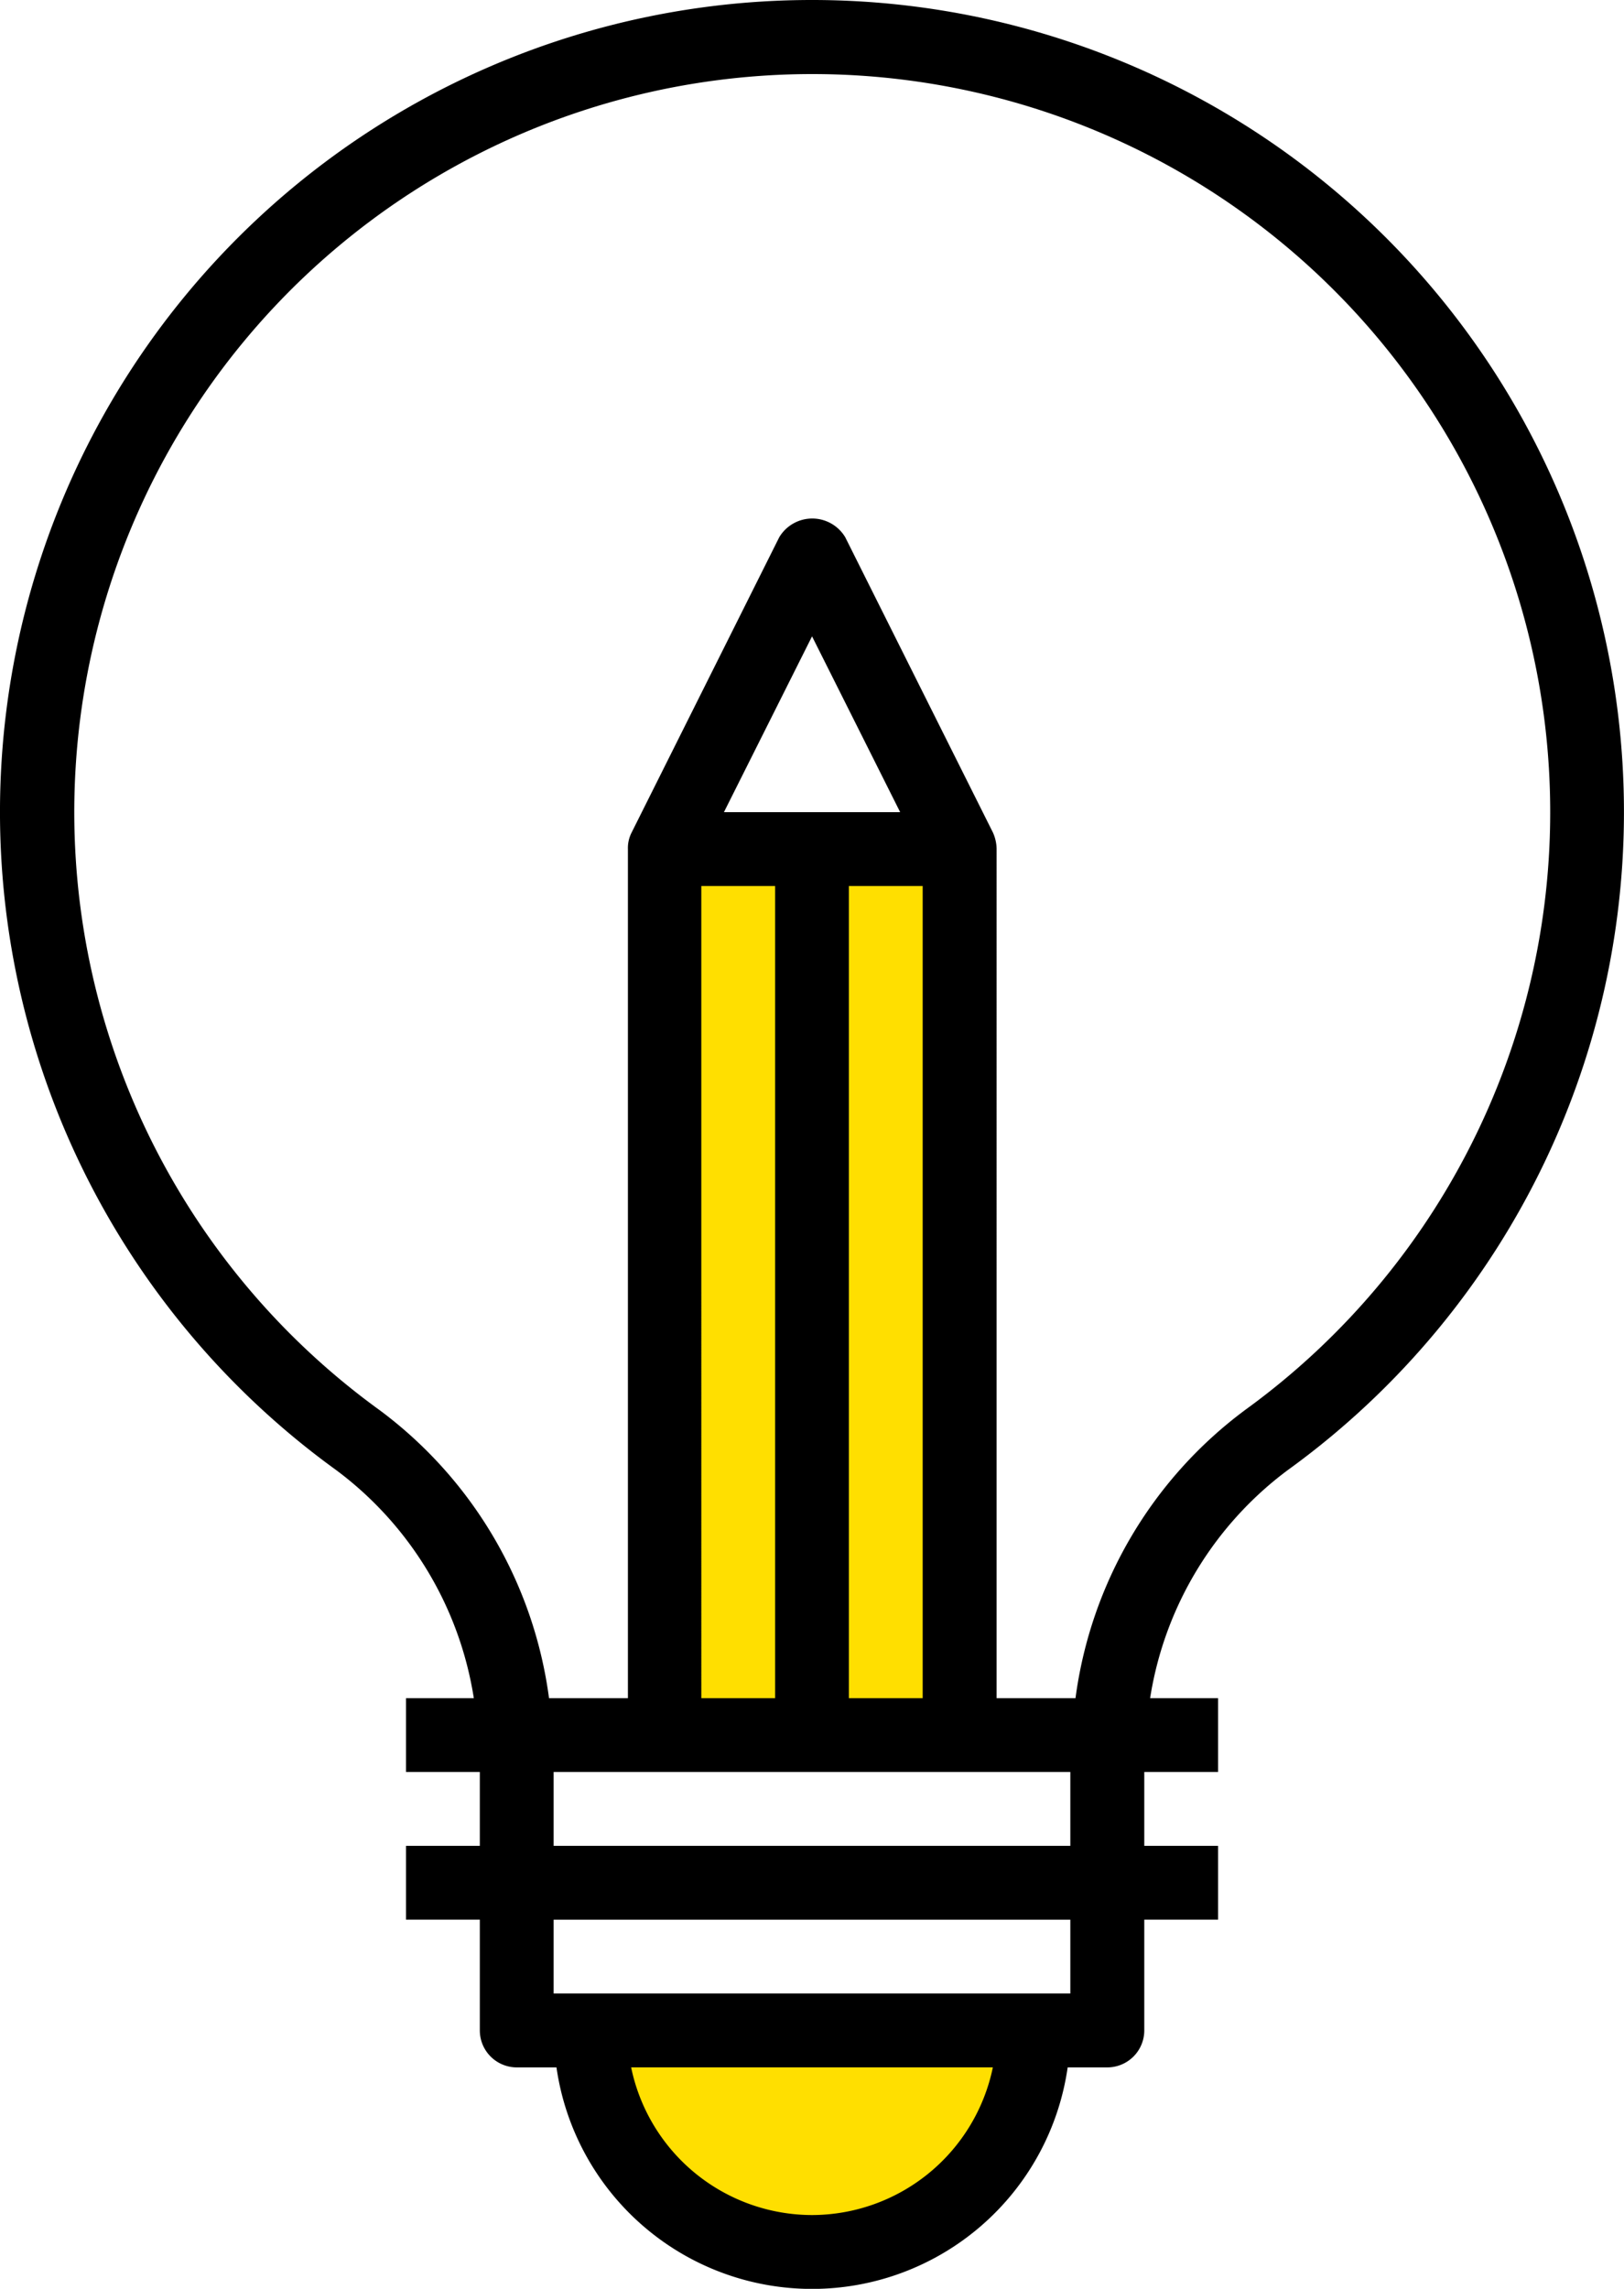
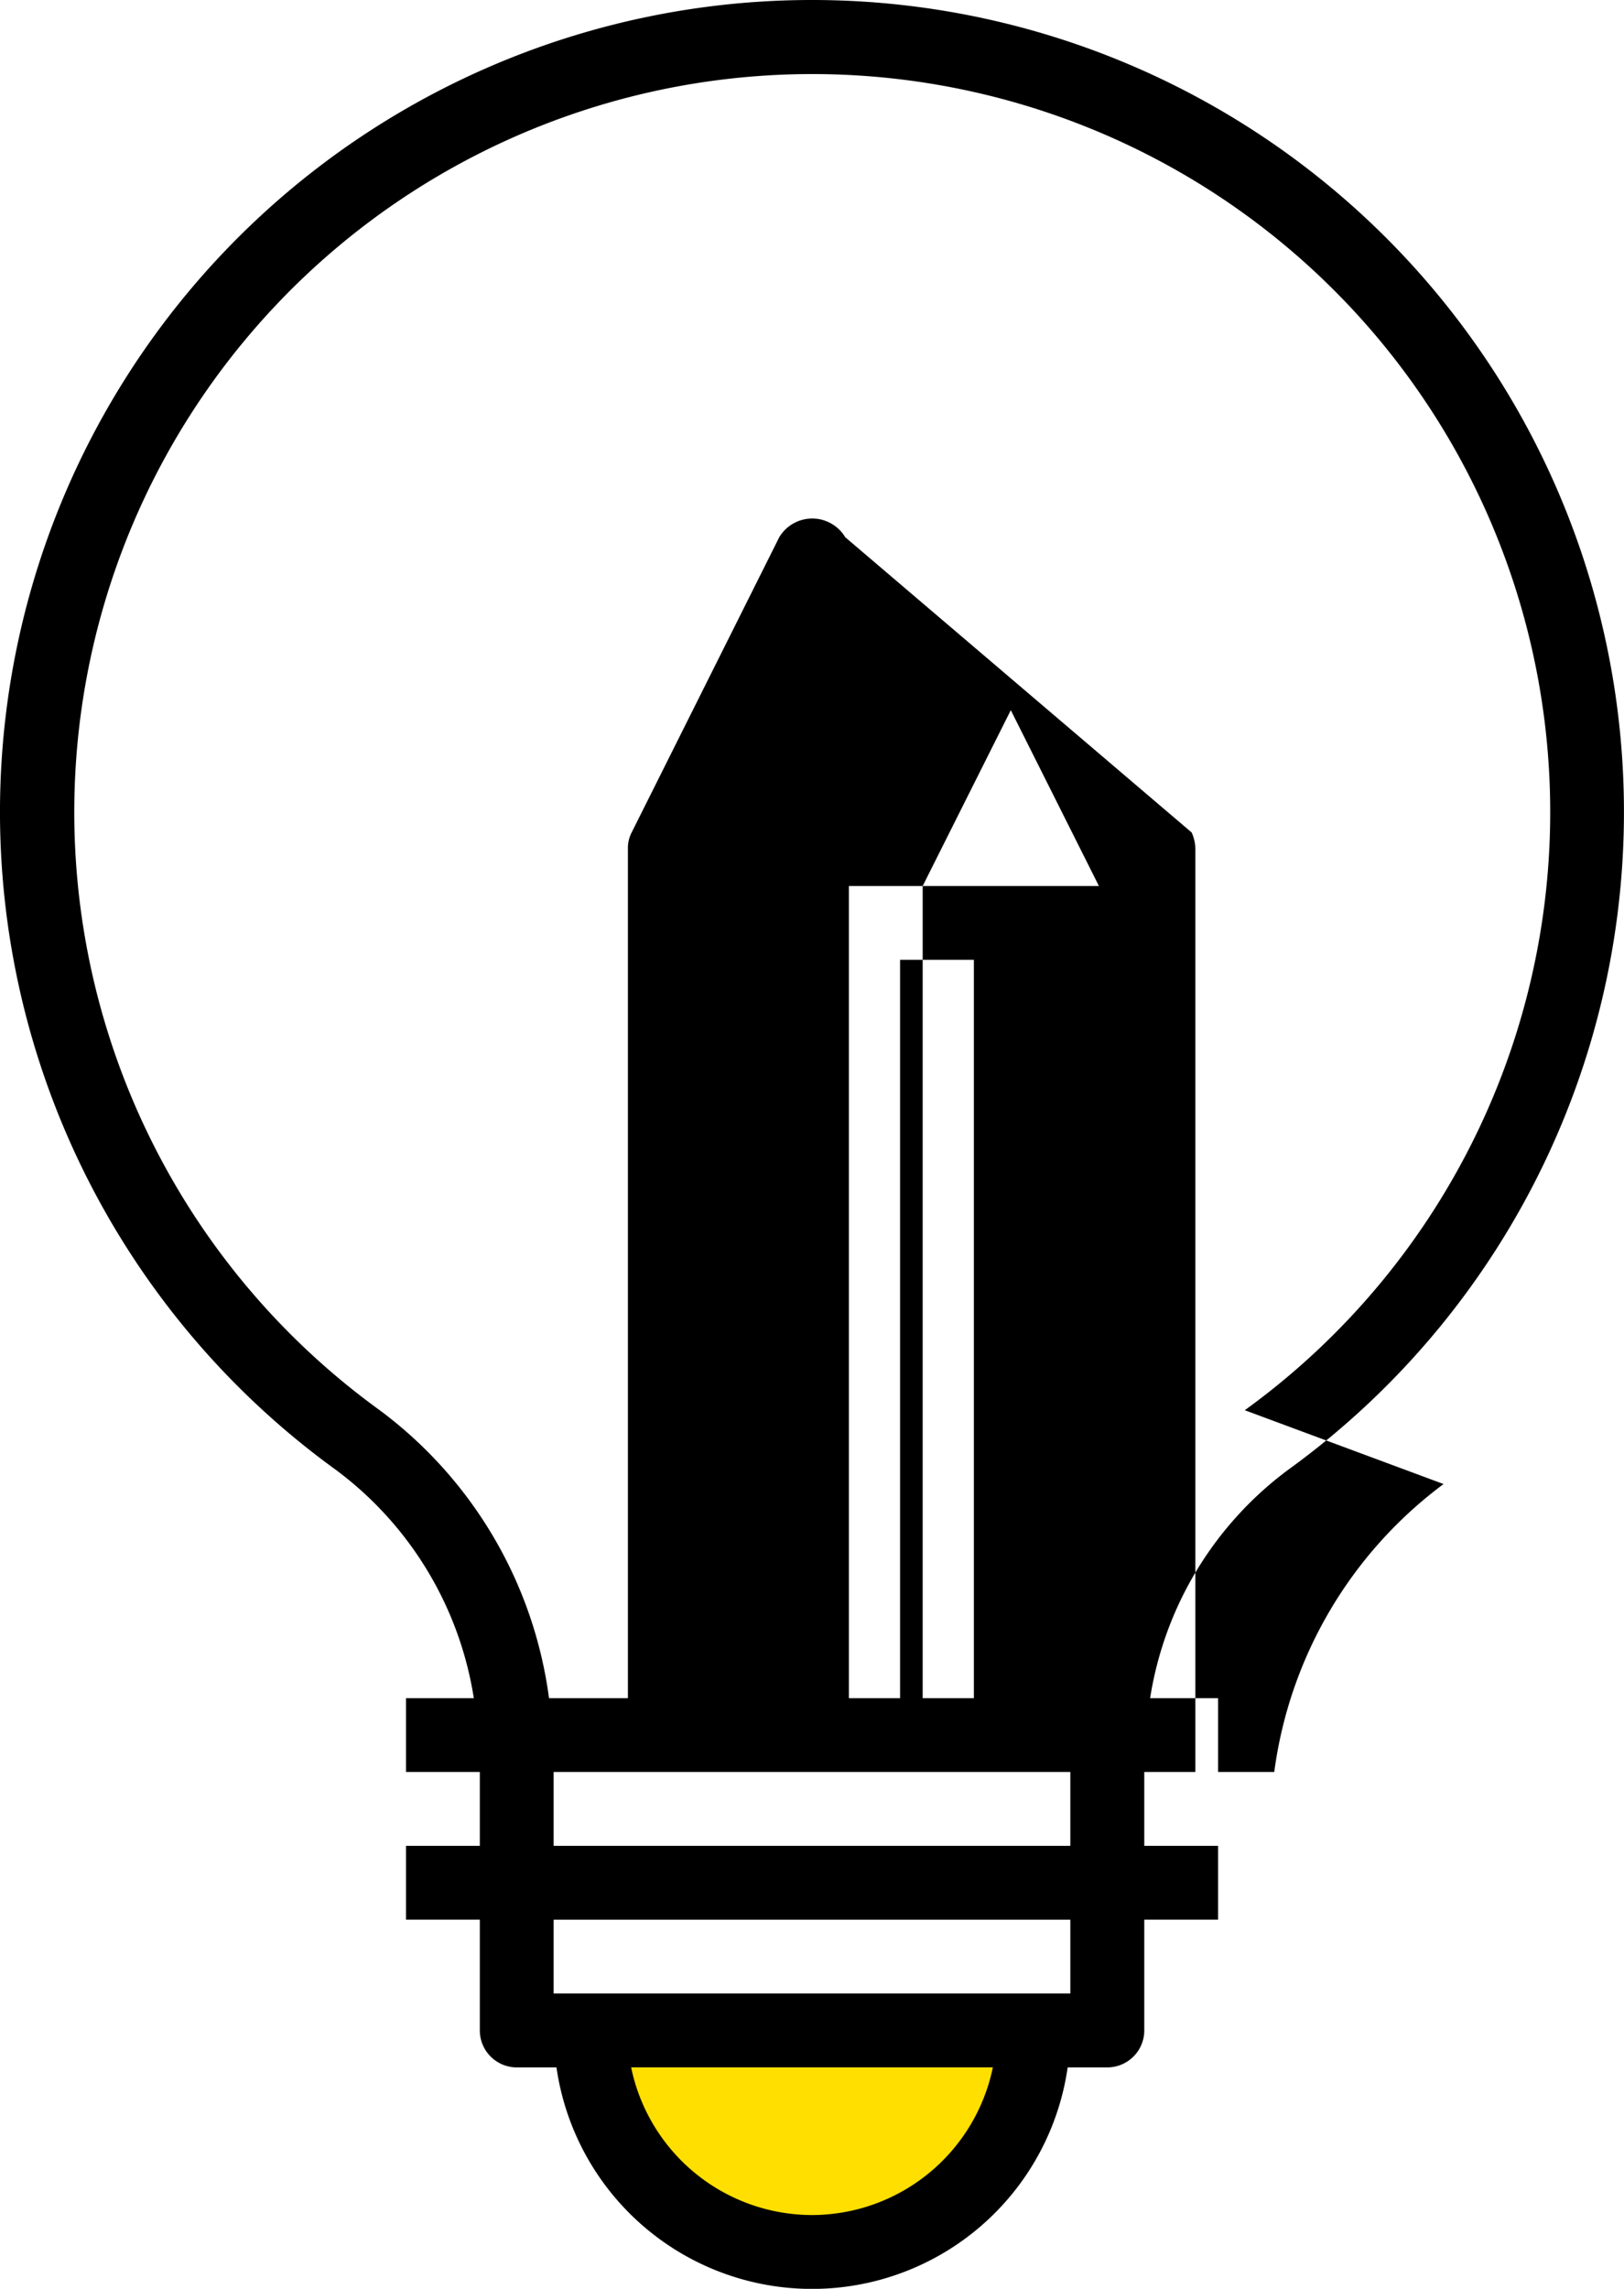
<svg xmlns="http://www.w3.org/2000/svg" width="83.451" height="117.591" viewBox="0 0 83.451 117.591">
  <g id="art-and-design" transform="translate(-72)">
    <path id="Path_39429" data-name="Path 39429" d="M201.927,440.8h21.1v3.367l-3.793,5.927-5.927,1.991-4.576-.948-4.765-2.916-2.466-4.67Z" transform="translate(-98.798 -336.296)" fill="#ffdf00" />
-     <rect id="Rectangle_247" data-name="Rectangle 247" width="16.003" height="44.073" transform="translate(105.879 44.168)" fill="#ffdf00" />
-     <path id="Path_39430" data-name="Path 39430" d="M113.726,0A41.719,41.719,0,0,0,89.283,75.533a18.1,18.1,0,0,1,7.065,11.712H92.863v3.793h3.793v3.793H92.863v3.793h3.793v5.69a1.9,1.9,0,0,0,1.9,1.9h2.039a13.269,13.269,0,0,0,26.268,0H128.9a1.9,1.9,0,0,0,1.9-1.9v-5.69h3.793V94.832H130.8V91.038h3.793V87.245H131.1a18.1,18.1,0,0,1,7.065-11.712A41.719,41.719,0,0,0,113.726,0Zm0,113.8a9.509,9.509,0,0,1-9.294-7.587h18.587A9.509,9.509,0,0,1,113.726,113.8ZM127,102.418H100.449V98.625H127Zm0-7.587H100.449V91.038H127Zm-7.587-49.312V87.245h-3.793V45.519ZM109.2,41.726l4.528-9.033,4.528,9.033Zm-1.162,3.793h3.793V87.245h-3.793Zm27.928,26.932a22.04,22.04,0,0,0-8.7,14.794h-4.054V43.623a2.131,2.131,0,0,0-.19-.853L115.433,27.6a1.976,1.976,0,0,0-3.39,0l-7.587,15.173a1.736,1.736,0,0,0-.19.853V87.245h-4.054a22.04,22.04,0,0,0-8.7-14.794,37.921,37.921,0,1,1,44.452,0Z" />
+     <path id="Path_39430" data-name="Path 39430" d="M113.726,0A41.719,41.719,0,0,0,89.283,75.533a18.1,18.1,0,0,1,7.065,11.712H92.863v3.793h3.793v3.793H92.863v3.793h3.793v5.69a1.9,1.9,0,0,0,1.9,1.9h2.039a13.269,13.269,0,0,0,26.268,0H128.9a1.9,1.9,0,0,0,1.9-1.9v-5.69h3.793V94.832H130.8V91.038h3.793V87.245H131.1a18.1,18.1,0,0,1,7.065-11.712A41.719,41.719,0,0,0,113.726,0Zm0,113.8a9.509,9.509,0,0,1-9.294-7.587h18.587A9.509,9.509,0,0,1,113.726,113.8ZM127,102.418H100.449V98.625H127Zm0-7.587H100.449V91.038H127Zm-7.587-49.312V87.245h-3.793V45.519Zl4.528-9.033,4.528,9.033Zm-1.162,3.793h3.793V87.245h-3.793Zm27.928,26.932a22.04,22.04,0,0,0-8.7,14.794h-4.054V43.623a2.131,2.131,0,0,0-.19-.853L115.433,27.6a1.976,1.976,0,0,0-3.39,0l-7.587,15.173a1.736,1.736,0,0,0-.19.853V87.245h-4.054a22.04,22.04,0,0,0-8.7-14.794,37.921,37.921,0,1,1,44.452,0Z" />
  </g>
</svg>